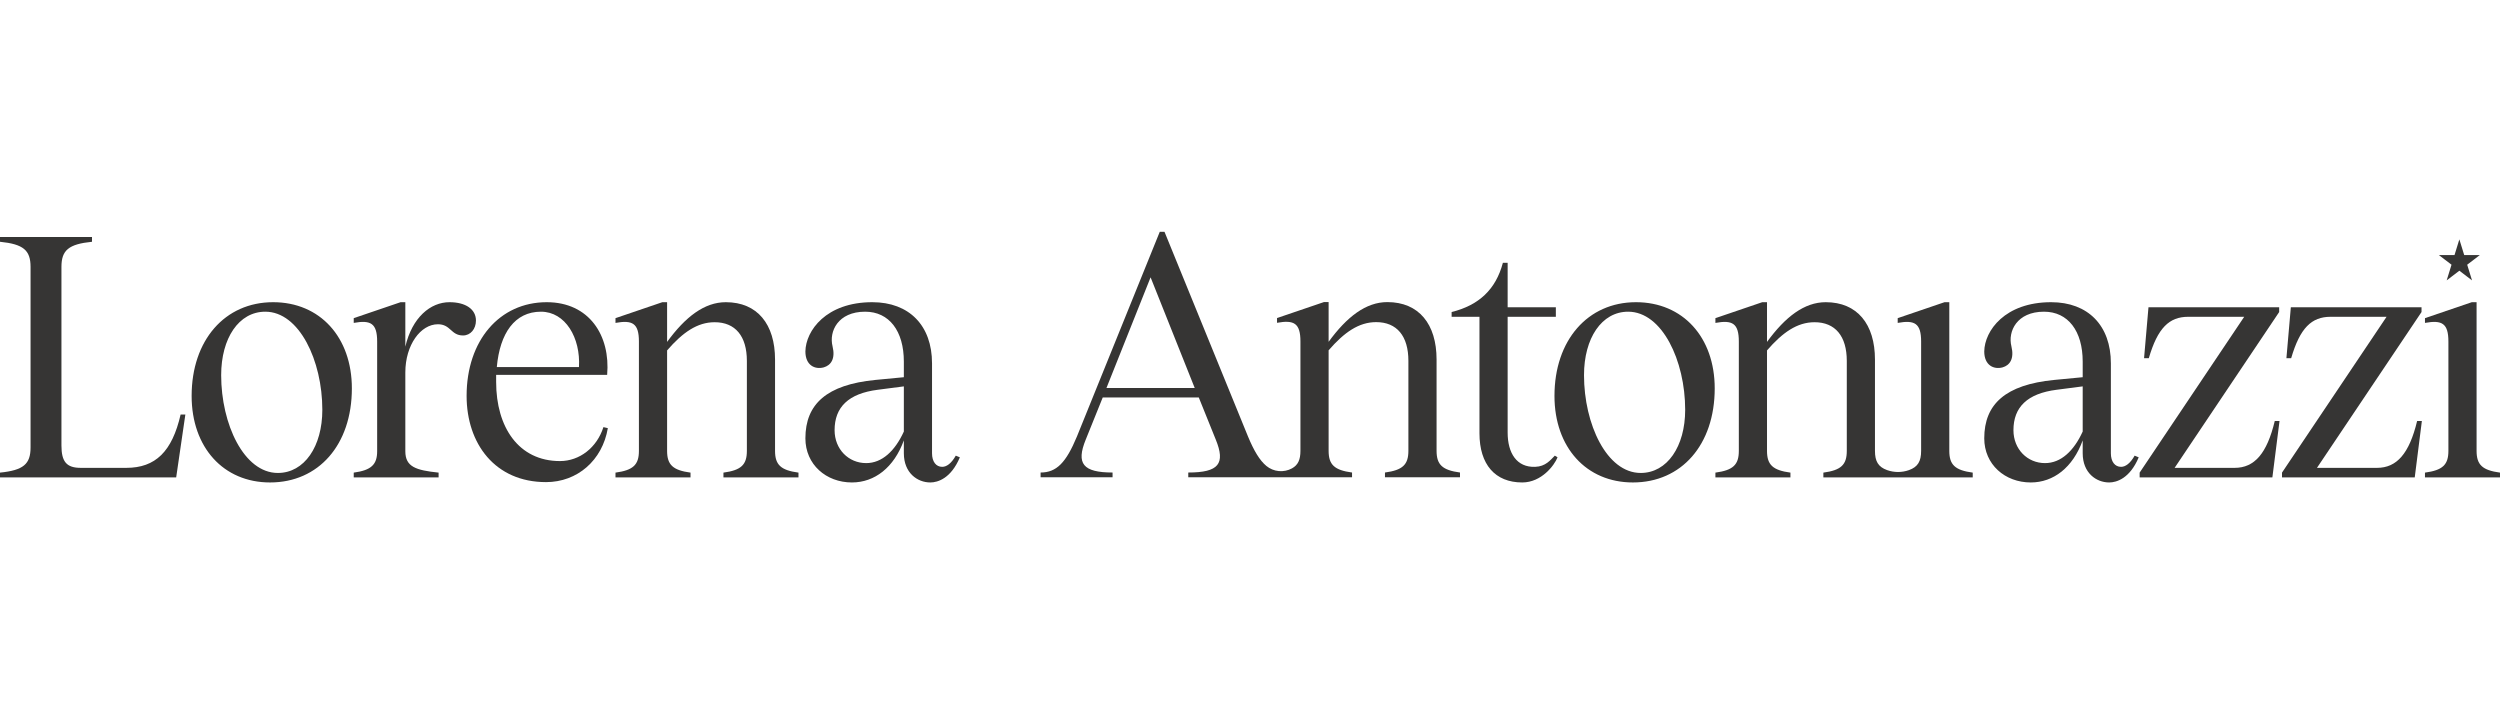
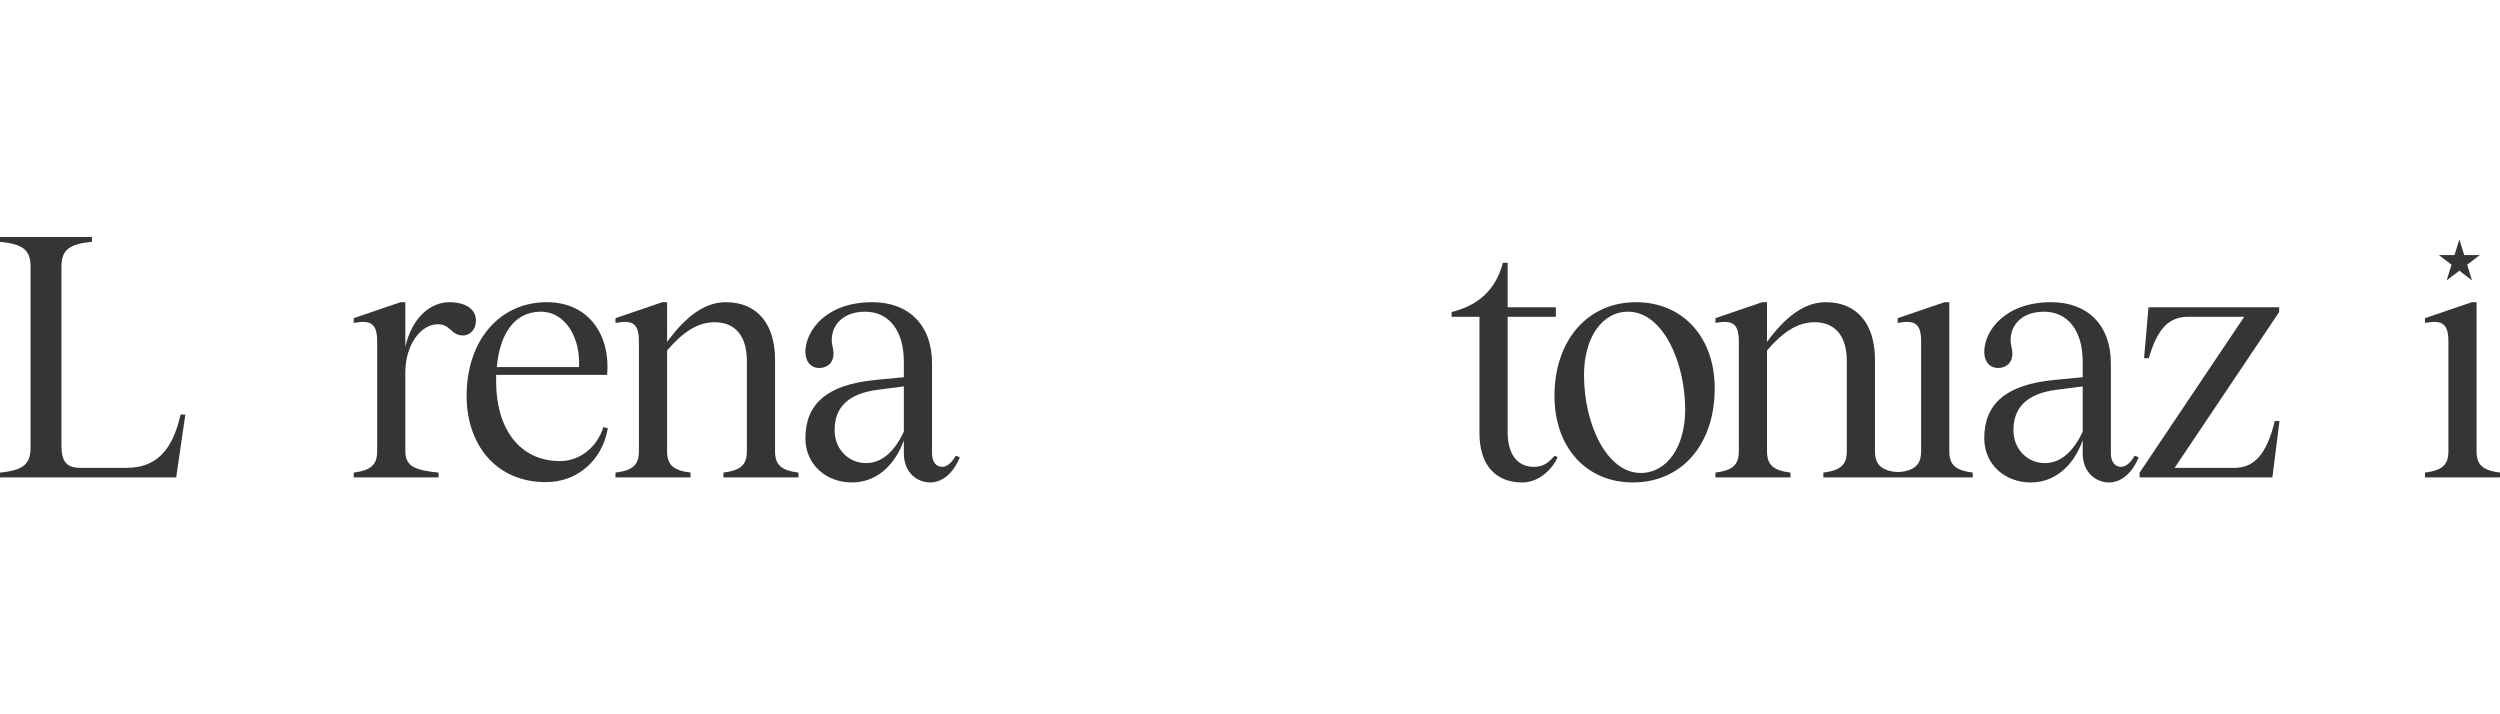
<svg xmlns="http://www.w3.org/2000/svg" width="280" height="80" viewBox="0 0 280 80" fill="none">
  <path d="M14.144 52.4H9.049C7.452 52.4 6.882 51.716 6.882 49.891V29.891C6.882 28.028 7.68 27.344 10.304 27.078V26.545H0V27.078C2.623 27.344 3.422 28.028 3.422 29.891V50.119C3.422 51.982 2.623 52.667 0 52.933V53.465H19.733L20.76 46.431H20.228C19.277 50.575 17.414 52.4 14.144 52.4Z" fill="#363534" />
-   <path d="M30.588 33.846C25.189 33.846 21.463 38.104 21.463 44.34C21.463 50.119 25.037 54.035 30.246 54.035C35.683 54.035 39.409 49.815 39.409 43.503C39.409 37.762 35.835 33.846 30.588 33.846ZM31.12 52.971C27.318 52.971 24.771 47.496 24.771 42.02C24.771 37.876 26.748 34.91 29.714 34.91C33.516 34.91 36.101 40.385 36.101 45.899C36.102 50.005 34.086 52.971 31.12 52.971Z" fill="#363534" />
  <path d="M49.047 36.317C50.492 36.317 50.492 37.572 51.861 37.572C52.697 37.572 53.306 36.849 53.306 35.899C53.306 34.644 52.165 33.846 50.34 33.846C48.211 33.846 46.158 35.556 45.397 38.826V33.846H44.865L39.618 35.633V36.165C41.519 35.823 42.241 36.203 42.241 38.256V50.537C42.241 52.02 41.595 52.667 39.618 52.933V53.465H49.123V52.933C46.576 52.667 45.397 52.286 45.397 50.537V41.716C45.397 38.636 47.108 36.317 49.047 36.317Z" fill="#363534" />
  <path d="M62.716 51.64C58.077 51.64 55.568 47.838 55.568 42.781V41.982H68.001C68.381 37.572 65.986 33.846 61.233 33.846C55.948 33.846 52.26 38.142 52.26 44.34C52.26 49.701 55.454 53.997 61.157 53.997C64.655 53.997 67.469 51.564 68.077 47.952L67.583 47.838C66.86 50.119 64.921 51.64 62.716 51.64ZM60.587 34.91C63.324 34.91 65.035 37.838 64.845 41.108H55.644C55.986 37.306 57.659 34.91 60.587 34.91Z" fill="#363534" />
  <path d="M86.805 50.499V40.271C86.805 36.317 84.828 33.846 81.292 33.846C78.897 33.846 76.768 35.48 74.715 38.294V33.846H74.182L68.935 35.633V36.165C70.836 35.823 71.559 36.203 71.559 38.256V50.499C71.559 52.058 70.912 52.667 68.935 52.933V53.465H77.338V52.933C75.361 52.667 74.715 52.058 74.715 50.499V39.245C76.463 37.23 78.099 36.089 80.038 36.089C82.357 36.089 83.65 37.648 83.65 40.423V50.499C83.65 52.058 83.003 52.667 81.026 52.933V53.465H89.429V52.933C87.452 52.667 86.805 52.058 86.805 50.499Z" fill="#363534" />
  <path d="M105.527 52.286C104.843 52.286 104.387 51.716 104.387 50.765V40.69C104.387 36.469 101.839 33.846 97.695 33.846C92.524 33.846 90.242 37.039 90.204 39.359C90.204 40.918 91.269 41.412 92.257 41.146C93.056 40.918 93.588 40.195 93.246 38.788C92.828 37.115 93.854 34.91 96.896 34.91C99.596 34.91 101.231 37.078 101.231 40.499V42.248L98.037 42.553C92.6 43.085 90.204 45.252 90.204 49.092C90.204 52.02 92.524 54.035 95.413 54.035C97.961 54.035 100.128 52.362 101.231 49.321V50.765C101.231 52.971 102.752 54.035 104.196 54.035C105.033 54.035 106.516 53.579 107.504 51.222L107.048 51.032C106.554 51.906 106.022 52.286 105.527 52.286ZM101.231 48.332C100.242 50.499 98.797 51.868 97.01 51.868C95.033 51.868 93.474 50.309 93.474 48.18C93.474 45.594 95.033 44.074 98.303 43.655L101.231 43.275V48.332Z" fill="#363534" />
  <path d="M275.448 26.81L275.99 28.564H277.744L276.325 29.648L276.867 31.403L275.448 30.319L274.028 31.403L274.57 29.648L273.151 28.564H274.906L275.448 26.81Z" fill="#363534" />
-   <path d="M160.896 50.488V40.261C160.896 36.306 158.919 33.835 155.383 33.835C152.987 33.835 150.858 35.47 148.805 38.283V33.835H148.273L143.026 35.622V36.154C144.927 35.812 145.649 36.192 145.649 38.245V50.489C145.649 51.474 145.39 52.079 144.701 52.458C144.251 52.704 143.737 52.809 143.227 52.761C142.716 52.712 142.231 52.513 141.835 52.187C141.083 51.561 140.448 50.503 139.778 48.892L130.425 25.965H129.892L120.615 48.892C119.398 51.82 118.334 52.922 116.547 52.922V53.455H124.607V52.922C121.299 52.922 120.501 51.934 121.603 49.234L123.505 44.519H134.265L136.166 49.234C137.269 51.934 136.508 52.922 133.086 52.922V53.455H143.999V53.454H151.429V52.922C149.451 52.656 148.805 52.047 148.805 50.488V39.234C150.554 37.219 152.189 36.078 154.128 36.078C156.448 36.078 157.74 37.637 157.74 40.413V50.488C157.74 52.047 157.094 52.656 155.117 52.922V53.454H163.52V52.922C161.543 52.656 160.896 52.047 160.896 50.488ZM123.923 43.455L128.866 31.06L133.809 43.455H123.923Z" fill="#363534" />
  <path d="M171.936 52.286C169.882 52.362 168.856 50.765 168.856 48.446V35.48H174.255V34.416H168.856V29.435H168.323C167.525 32.439 165.624 34.188 162.582 34.948V35.481H165.7V48.522C165.7 52.02 167.449 54.035 170.491 54.035C172.658 54.035 174.103 52.096 174.445 51.222L174.141 51.032C173.647 51.526 173.114 52.248 171.936 52.286Z" fill="#363534" />
  <path d="M183.227 33.846C177.827 33.846 174.101 38.104 174.101 44.34C174.101 50.119 177.676 54.035 182.884 54.035C188.322 54.035 192.048 49.815 192.048 43.503C192.048 37.762 188.474 33.846 183.227 33.846ZM183.759 52.971C179.957 52.971 177.409 47.496 177.409 42.02C177.409 37.876 179.386 34.91 182.352 34.91C186.154 34.91 188.74 40.385 188.74 45.899C188.74 50.005 186.725 52.971 183.759 52.971Z" fill="#363534" />
  <path d="M218.322 50.499V33.846H217.789L212.542 35.633V36.165C214.443 35.823 215.166 36.203 215.166 38.256V50.499C215.166 51.66 214.806 52.294 213.805 52.652C213.013 52.934 212.148 52.934 211.356 52.652C210.356 52.294 209.996 51.66 209.996 50.499V40.271C209.996 36.317 208.019 33.846 204.483 33.846C202.087 33.846 199.958 35.48 197.905 38.294V33.846H197.373L192.126 35.633V36.165C194.027 35.823 194.749 36.203 194.749 38.256V50.499C194.749 52.058 194.103 52.667 192.126 52.933V53.465H200.529V52.933C198.551 52.667 197.905 52.058 197.905 50.499V39.245C199.654 37.23 201.289 36.089 203.228 36.089C205.548 36.089 206.841 37.648 206.841 40.423V50.499C206.841 52.058 206.194 52.667 204.217 52.933V53.465H220.945V52.933C218.968 52.667 218.322 52.058 218.322 50.499Z" fill="#363534" />
  <path d="M239.08 51.032C238.585 51.906 238.053 52.286 237.559 52.286C236.874 52.286 236.418 51.716 236.418 50.766V40.69C236.418 36.469 233.871 33.846 229.726 33.846C224.555 33.846 222.274 37.039 222.236 39.359C222.236 40.918 223.3 41.412 224.289 41.146C225.087 40.918 225.62 40.195 225.278 38.788C224.859 37.115 225.886 34.91 228.928 34.91C231.627 34.91 233.262 37.078 233.262 40.499V42.248L230.068 42.553C224.631 43.085 222.236 45.252 222.236 49.092C222.236 52.02 224.555 54.035 227.445 54.035C229.992 54.035 232.16 52.362 233.262 49.321V50.765C233.262 52.971 234.783 54.035 236.228 54.035C237.064 54.035 238.547 53.579 239.536 51.222L239.08 51.032ZM233.262 48.332C232.274 50.499 230.829 51.868 229.042 51.868C227.065 51.868 225.506 50.309 225.506 48.18C225.506 45.594 227.065 44.074 230.335 43.655L233.262 43.275L233.262 48.332Z" fill="#363534" />
  <path d="M250.286 52.4H243.557L255.267 34.948V34.416H240.629L240.135 40.119H240.667C241.655 36.735 242.948 35.481 245.078 35.481H251.351L239.64 52.933V53.465H254.507L255.306 47.153H254.773C253.899 50.803 252.492 52.4 250.286 52.4Z" fill="#363534" />
-   <path d="M266.23 52.4H259.5L271.211 34.948V34.416H256.573L256.078 40.119H256.611C257.599 36.735 258.892 35.481 261.021 35.481H267.295L255.584 52.933V53.465H270.451L271.249 47.153H270.717C269.842 50.803 268.436 52.4 266.23 52.4Z" fill="#363534" />
  <path d="M277.377 50.499V33.846H276.844L271.597 35.633V36.165C273.498 35.823 274.221 36.203 274.221 38.256V50.499C274.221 52.058 273.574 52.667 271.597 52.933V53.465H280V52.933C278.023 52.667 277.377 52.058 277.377 50.499Z" fill="#363534" />
</svg>